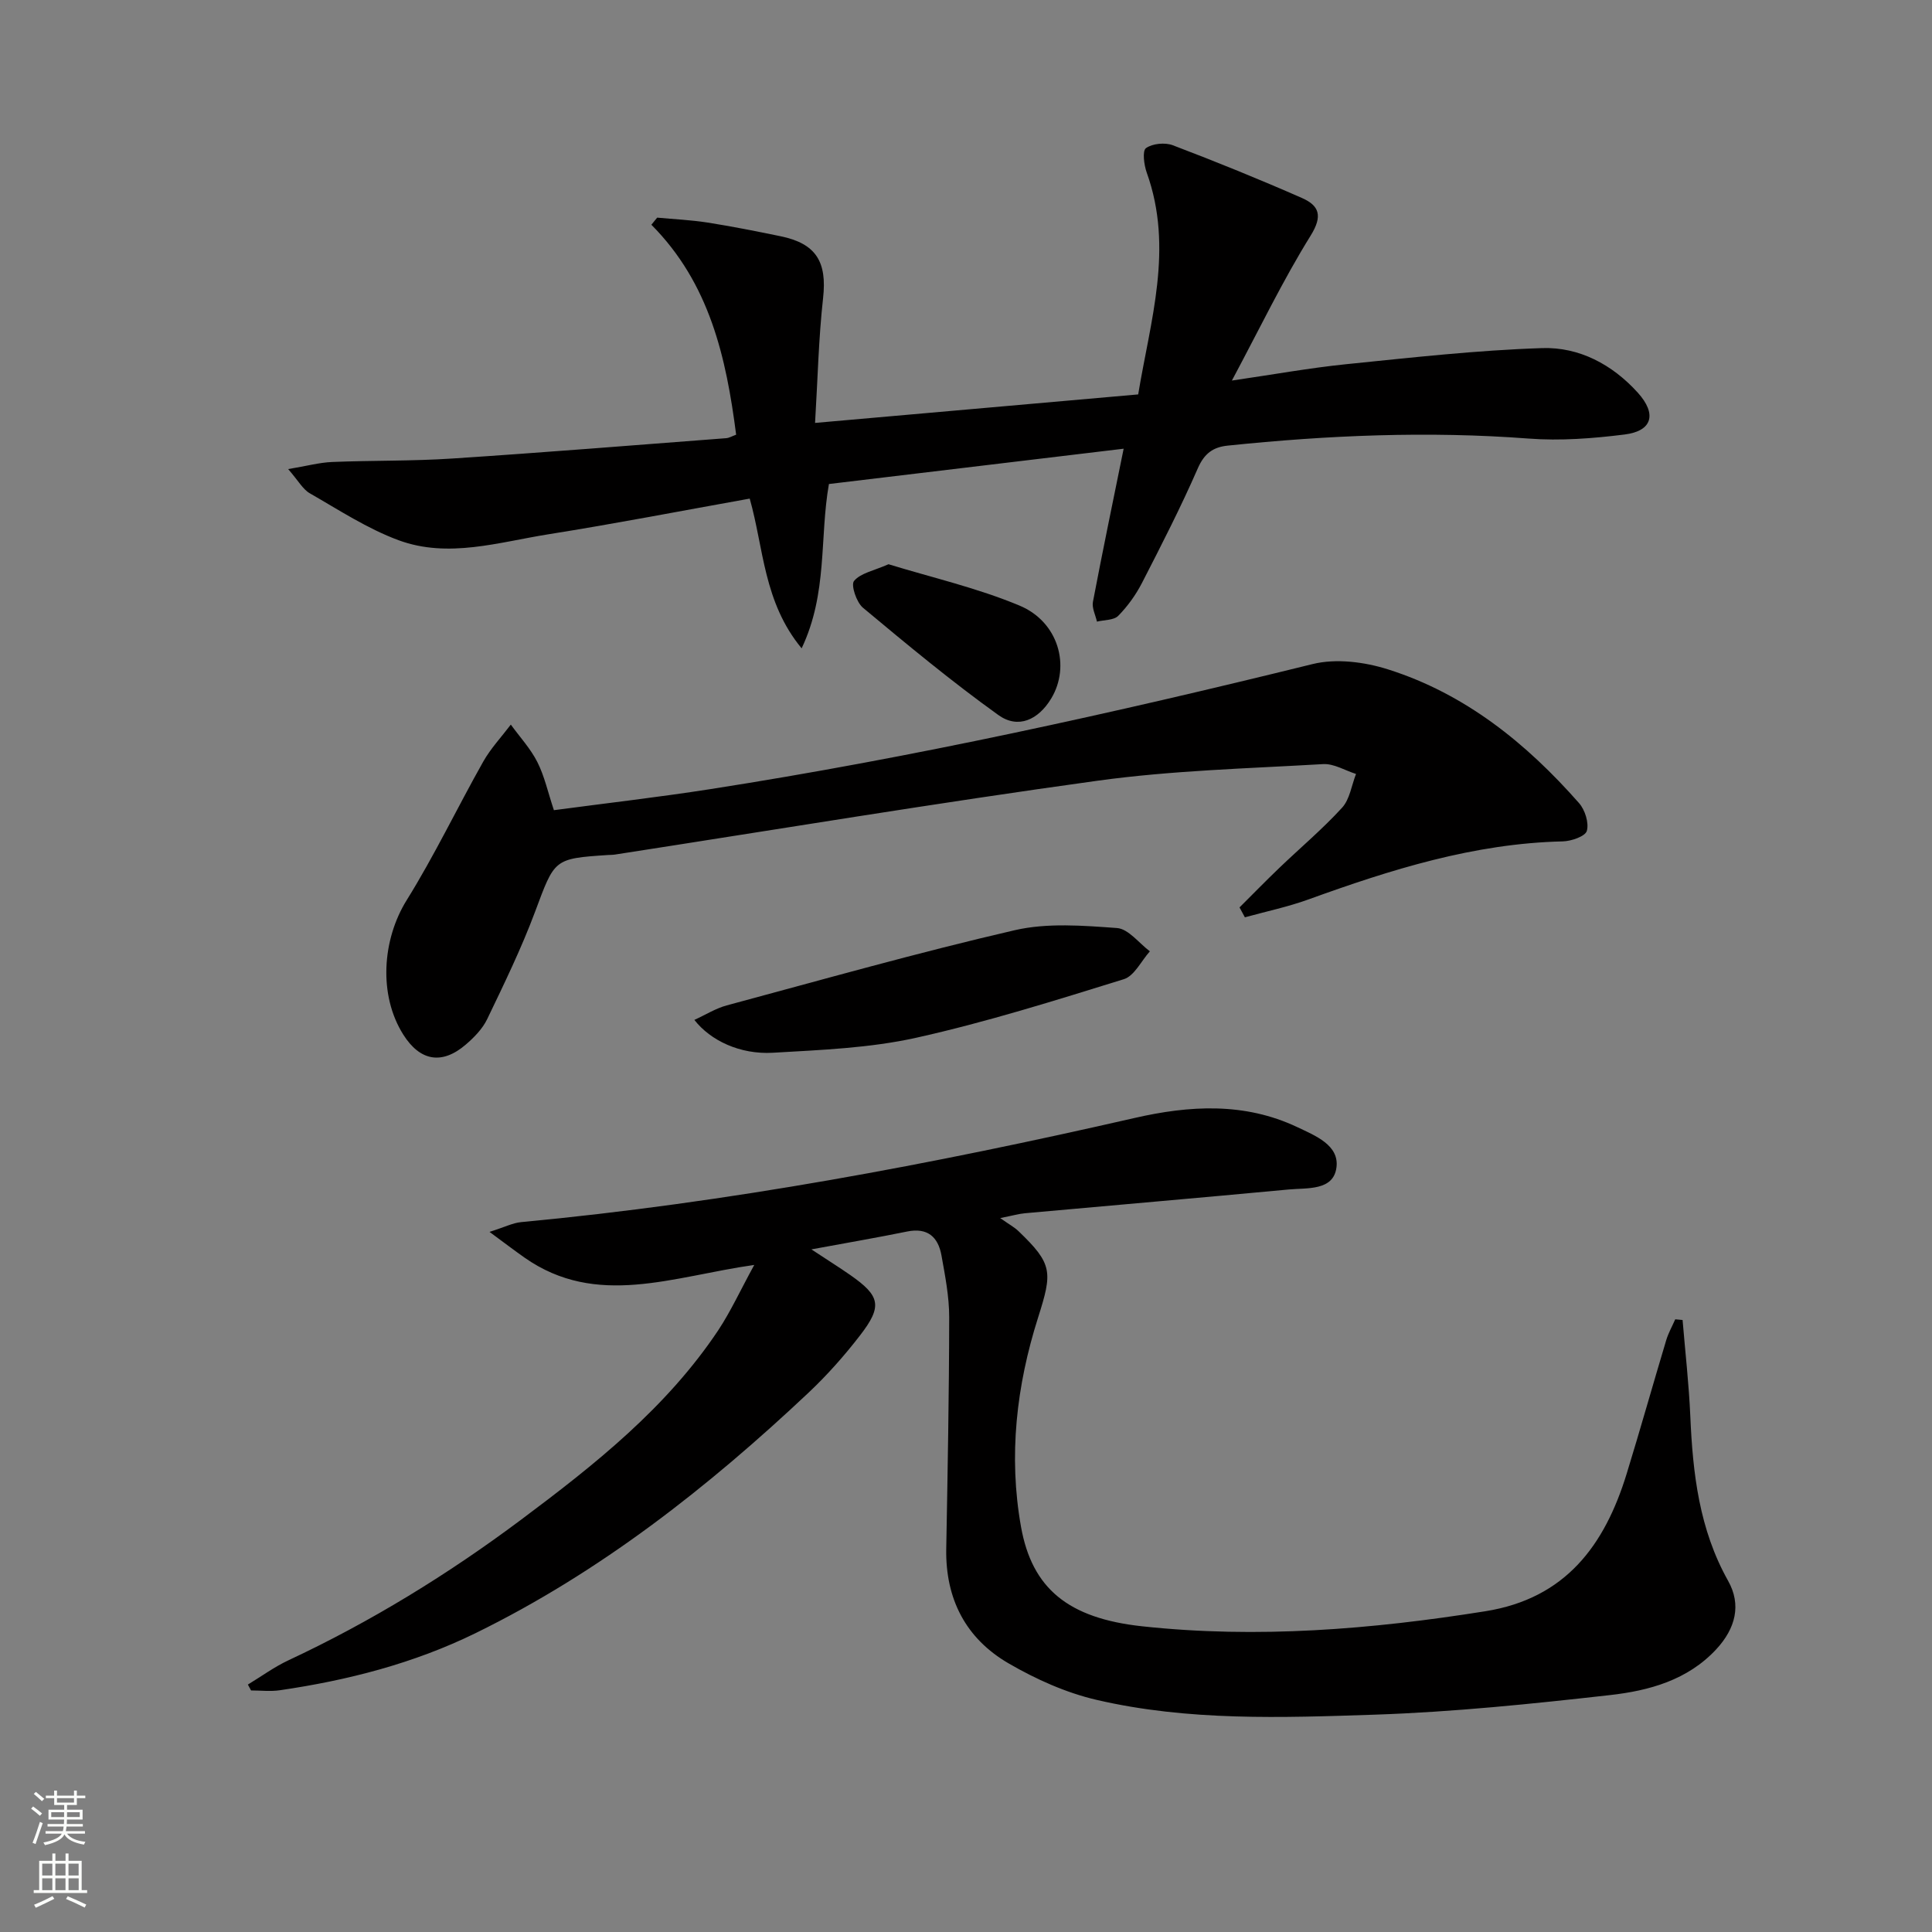
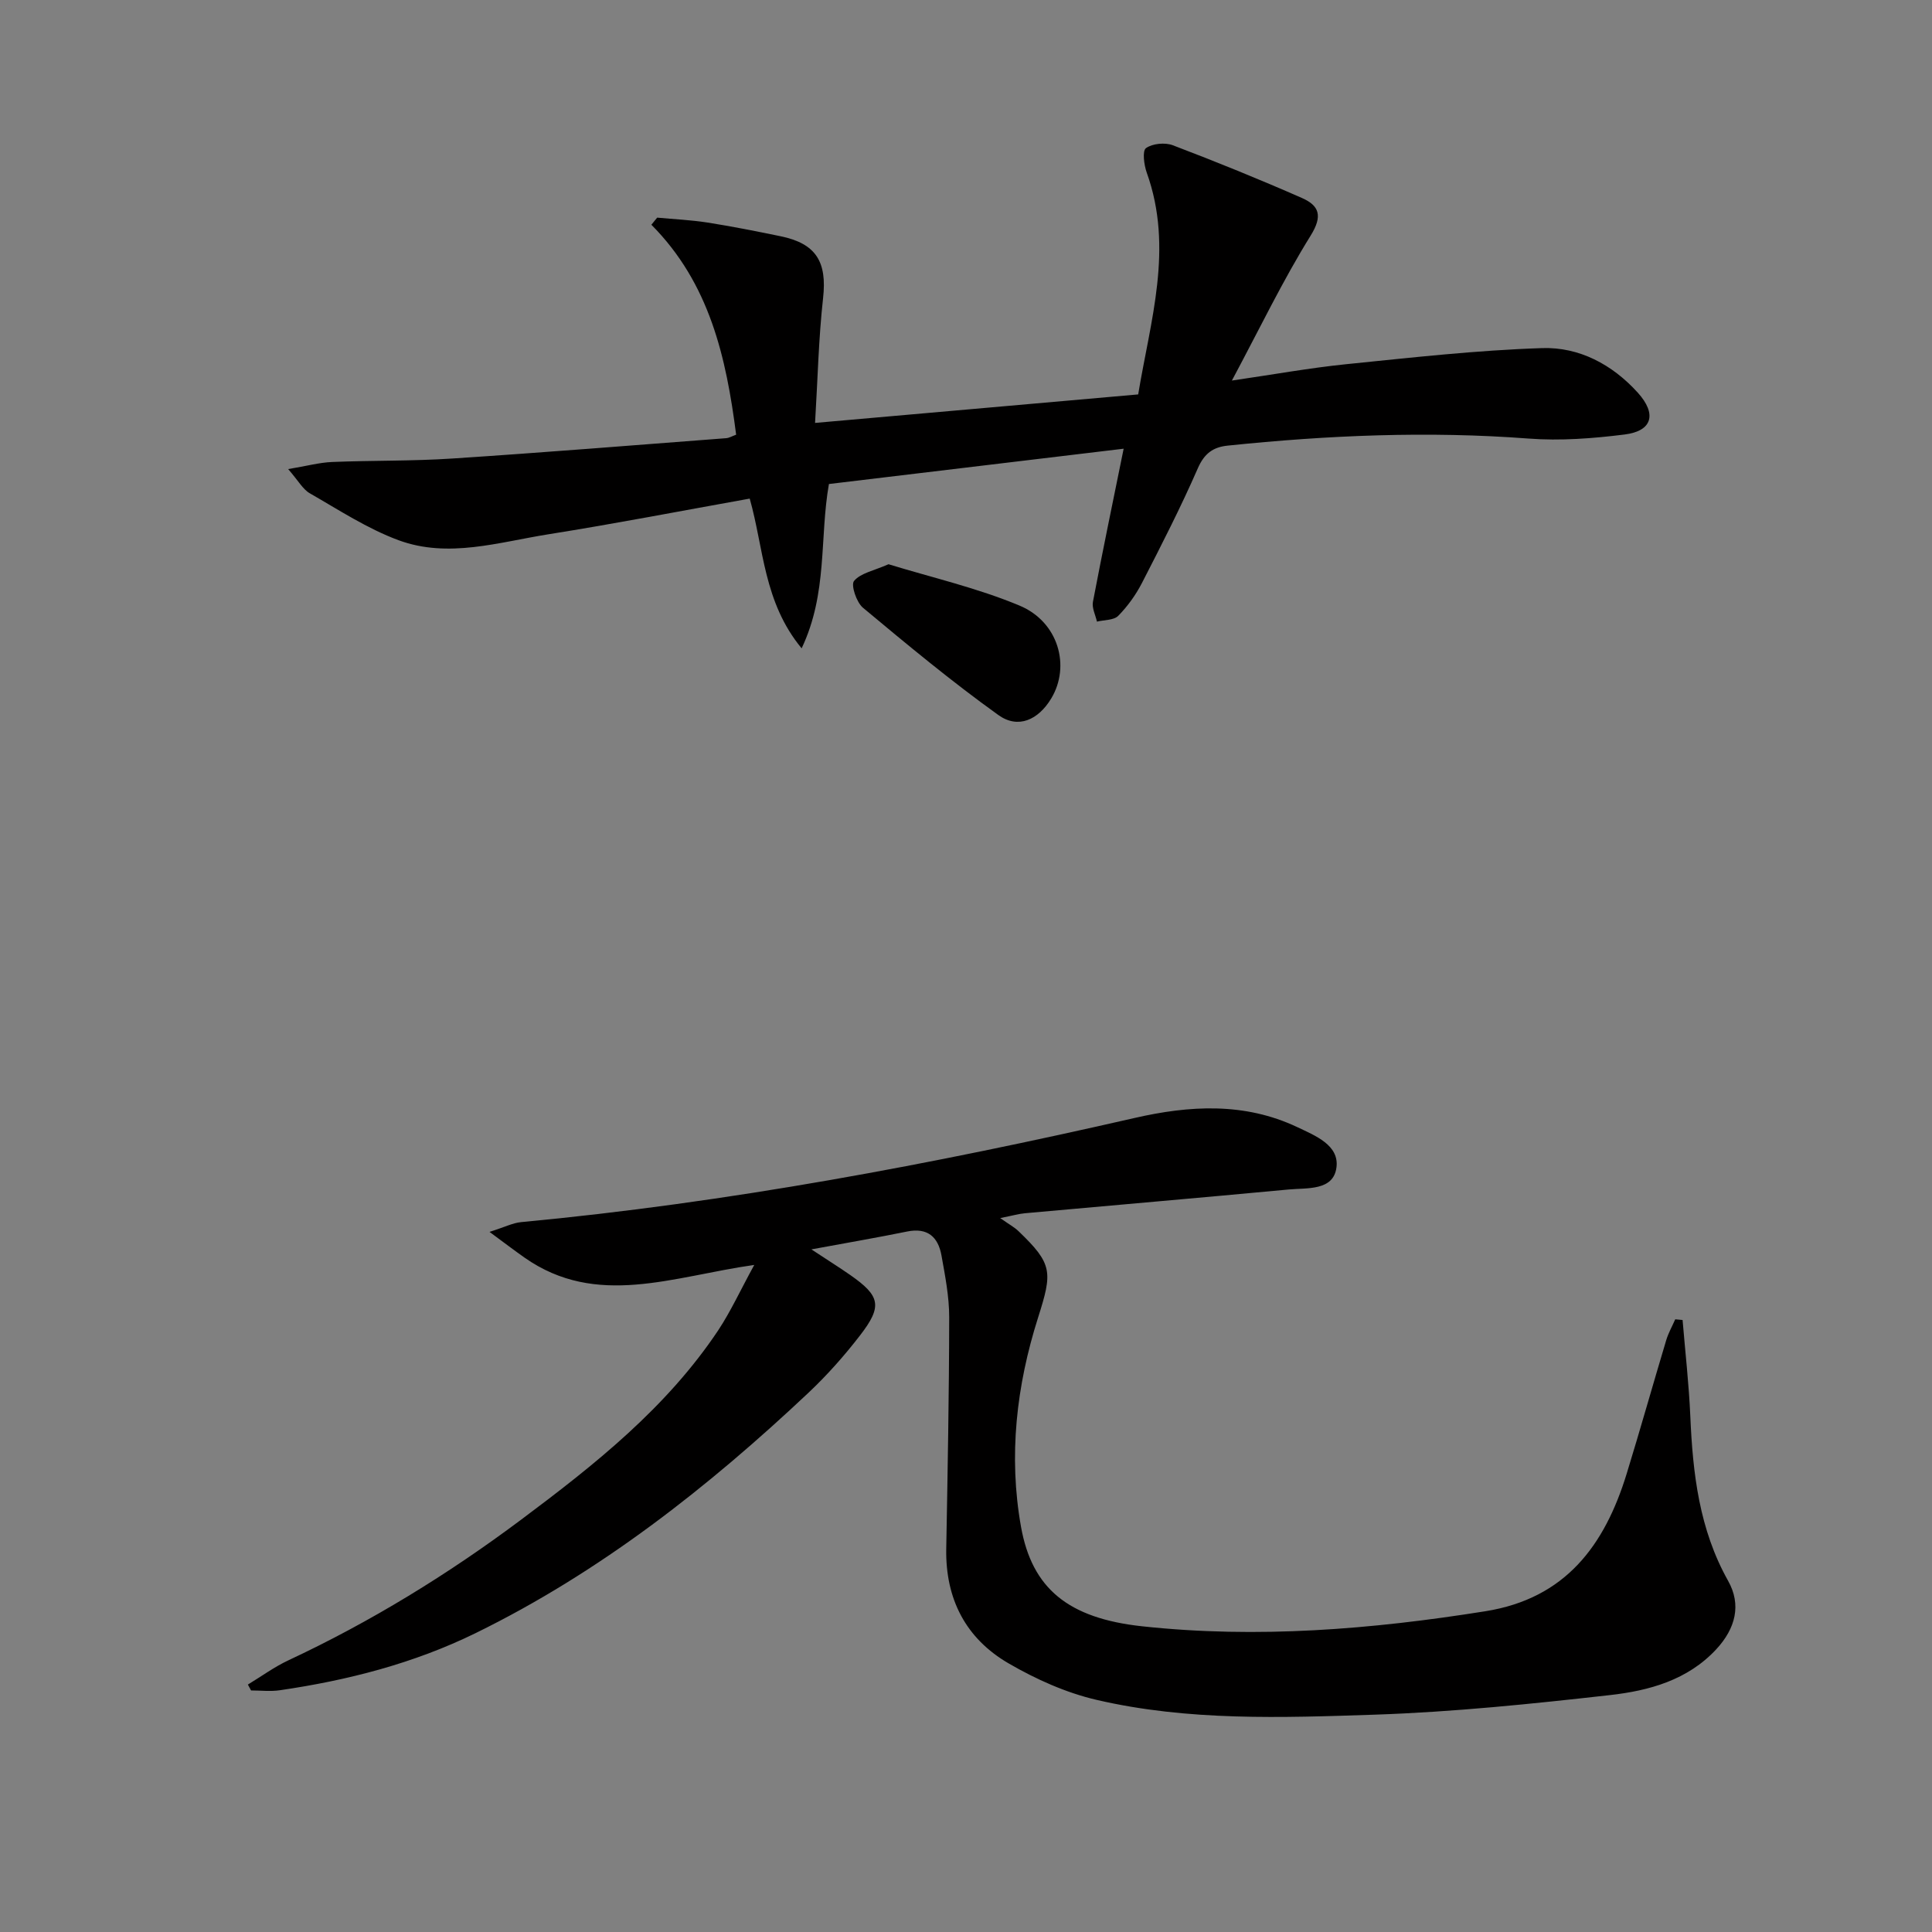
<svg xmlns="http://www.w3.org/2000/svg" enable-background="new 0 0 400 400" viewBox="0 0 400 400">
  <rect x="0" y="0" width="400" height="400" fill="#808080" stroke="none" />
  <g fill="#010000">
    <path d="m156.16 261.89c-16.88 2.39-32.63 8.97-47.57-1.52-2.06-1.45-4.06-2.97-7.24-5.32 3.21-1.02 4.83-1.86 6.52-2.02 42.88-4.03 85.08-11.97 127.01-21.56 11.35-2.6 22.75-3.3 33.71 1.89 3.75 1.78 8.71 3.73 8.11 8.35-.63 4.87-6.07 4.2-9.89 4.56-18.2 1.71-36.41 3.27-54.61 4.92-1.24.11-2.46.47-5.12 1 1.9 1.34 2.95 1.9 3.77 2.69 7.13 6.83 7.07 8.47 4.07 17.92-4.48 14.09-6.15 28.64-3.53 43.31 2.28 12.77 9.77 18.95 25.11 20.6 23.81 2.57 47.45.64 71.03-3.12 16.62-2.65 24.69-13.65 29.24-28.42 2.83-9.2 5.43-18.47 8.2-27.69.45-1.5 1.24-2.89 1.87-4.33.51.05 1.01.09 1.52.14.55 6.63 1.31 13.26 1.6 19.9.51 11.87 1.84 23.45 7.83 34.11 2.77 4.93 1.57 9.82-2.46 14.17-5.94 6.4-13.93 8.57-22 9.48-16.16 1.82-32.39 3.5-48.63 4.05-19.26.64-38.69 1.35-57.66-3.06-6.33-1.47-12.56-4.27-18.21-7.55-8.86-5.14-13.11-13.33-12.92-23.74.29-15.98.59-31.96.61-47.94 0-4.27-.84-8.56-1.6-12.79-.68-3.8-2.87-5.81-7.09-4.95-6.14 1.25-12.31 2.31-19.84 3.7 3.53 2.33 5.84 3.77 8.06 5.32 6.2 4.33 6.69 6.43 2.02 12.48-3.24 4.2-6.81 8.23-10.67 11.87-20.81 19.59-43.13 37.14-68.95 49.79-12.81 6.27-26.47 9.77-40.53 11.82-1.94.28-3.96.04-5.94.04-.22-.41-.44-.81-.66-1.22 2.78-1.68 5.43-3.63 8.35-5 17.1-8 33.09-17.82 48.19-29.11 15.24-11.39 30.13-23.18 40.85-39.25 2.6-3.94 4.59-8.3 7.45-13.52z" />
    <path d="m232.64 92.9c-20.73 2.48-40.92 4.9-61.02 7.31-1.97 11.16-.21 22.55-5.65 34.02-7.92-9.58-7.83-20.73-10.75-31-13.96 2.5-27.78 5.18-41.69 7.39-10.27 1.63-20.72 5.02-31 1.23-6.45-2.38-12.37-6.27-18.39-9.72-1.44-.82-2.35-2.57-4.48-5.01 3.85-.64 6.46-1.36 9.1-1.47 8.3-.34 16.63-.17 24.92-.72 18.91-1.24 37.79-2.77 56.68-4.21.62-.05 1.21-.42 2.05-.72-2.06-16.01-5.48-31.33-17.55-43.47.4-.49.8-.98 1.2-1.47 3.46.32 6.95.48 10.38 1.01 5.08.8 10.13 1.8 15.16 2.84 7.42 1.52 9.64 5.35 8.81 12.81-.93 8.34-1.11 16.76-1.66 25.84 22.97-2.03 44.59-3.93 66.9-5.9 2.51-15.24 7.39-30.27 1.77-45.92-.57-1.6-.94-4.51-.16-5.07 1.35-.96 3.93-1.21 5.55-.6 9 3.42 17.93 7.05 26.74 10.92 3.56 1.57 4.37 3.67 1.8 7.8-5.76 9.27-10.51 19.17-16.3 30 8.77-1.28 16.16-2.62 23.61-3.38 13.52-1.37 27.06-2.9 40.63-3.34 7.65-.25 14.51 3.38 19.8 9.23 3.97 4.4 3.04 7.94-2.74 8.66-6.56.82-13.3 1.34-19.87.84-20.84-1.58-41.57-.69-62.3 1.46-3.02.31-4.84 1.62-6.18 4.69-3.52 8.05-7.53 15.89-11.55 23.71-1.28 2.49-2.98 4.86-4.93 6.84-.93.94-2.91.83-4.41 1.2-.3-1.37-1.07-2.82-.83-4.09 1.97-10.35 4.12-20.69 6.36-31.71z" />
-     <path d="m256.63 187.87c2.76-2.75 5.48-5.54 8.29-8.23 4.32-4.14 8.92-8.01 12.94-12.41 1.6-1.75 1.96-4.62 2.89-6.99-2.27-.72-4.59-2.17-6.81-2.04-15.59.91-31.27 1.31-46.71 3.44-33.35 4.6-66.58 10.13-99.86 15.28-.49.08-1 .07-1.49.1-11.29.74-11.02.84-15.1 11.75-2.83 7.58-6.4 14.91-9.91 22.22-.97 2.02-2.72 3.81-4.46 5.3-4.92 4.21-9.45 3.4-12.91-2.08-5.18-8.2-4.37-19.69.7-27.84 5.76-9.26 10.48-19.16 15.84-28.67 1.56-2.76 3.79-5.13 5.72-7.68 1.86 2.57 4.08 4.96 5.49 7.75 1.48 2.92 2.18 6.23 3.43 9.97 10.77-1.44 21.61-2.68 32.39-4.36 41.99-6.55 83.43-15.72 124.68-25.89 4.86-1.2 10.75-.45 15.63 1.1 15.96 5.05 28.62 15.27 39.54 27.68 1.24 1.41 2.08 4.07 1.62 5.75-.31 1.13-3.22 2.14-4.99 2.18-18.4.42-35.61 5.85-52.68 12.03-4.26 1.54-8.75 2.48-13.13 3.69-.38-.68-.74-1.36-1.11-2.05z" />
-     <path d="m143.76 211.16c2.31-1.05 4.4-2.38 6.69-3 19.84-5.34 39.63-10.95 59.63-15.57 6.76-1.56 14.15-.96 21.18-.45 2.37.17 4.55 3.13 6.81 4.82-1.78 1.98-3.21 5.09-5.39 5.77-14.23 4.41-28.49 8.9-43.01 12.13-9.64 2.14-19.73 2.52-29.65 3.1-6.81.39-12.92-2.52-16.26-6.8z" />
    <path d="m183.96 116.82c8.92 2.74 18.34 4.89 27.12 8.56 8.08 3.37 10.6 12.55 6.56 19.24-2.67 4.42-6.84 6.36-10.94 3.42-9.68-6.94-18.88-14.58-28.04-22.22-1.35-1.13-2.53-4.72-1.84-5.54 1.35-1.63 4.08-2.11 7.14-3.46z" />
  </g>
-   <path d="m6.44 374.46.42-.45c.65.47 1.27.95 1.85 1.44l-.45.49c-.65-.56-1.25-1.06-1.82-1.48m.93 7.33-.63-.26c.55-1.36 1.05-2.8 1.52-4.33.19.1.38.19.59.27-.46 1.29-.95 2.73-1.48 4.32m-.38-10.38.44-.42c.43.34 1.01.82 1.74 1.44l-.49.49c-.53-.51-1.09-1.01-1.69-1.51m2.5.35h1.72v-1.04h.59v1.04h3.52v-1.04h.59v1.04h1.75v.53h-1.75v1.42h-2.03v.97h3.22v2.03h-3.24c0 .35-.01.66-.03.93h3.32v.53h-3.37c-.03.27-.08.58-.15.94h3.96v.53h-3.71c.67.92 1.93 1.48 3.79 1.68-.13.24-.23.44-.29.59-2.13-.38-3.48-1.08-4.04-2.12-.43.97-1.77 1.72-4.03 2.23-.09-.19-.2-.37-.33-.55 2.1-.42 3.37-1.03 3.81-1.83h-3.36v-.53h3.58c.08-.29.13-.61.16-.94h-3.33v-.53h3.39c.02-.27.04-.58.04-.93h-3.23v-2.03h3.25v-.97h-2.07v-1.42h-1.73zm1.12 3.44v1h2.65c.01-.3.02-.44.01-.4v-.25-.35zm1.19-2h3.52v-.91h-3.52zm4.71 2h-2.63v.59c0 .15-.01.28-.01.4h2.64z" fill="#fbfcfa" />
-   <path d="m13.56 383.74h.63v1.52h2.72v6.07h1.13v.6h-11.06v-.6h1.13v-6.07h2.73v-1.52h.63v1.52h2.1v-1.52zm-2.69 8.83.38.56c-1.24.63-2.53 1.25-3.85 1.85-.1-.21-.21-.42-.34-.63 1.36-.55 2.63-1.15 3.81-1.78m-2.13-4.27h2.1v-2.45h-2.1zm0 3.04h2.1v-2.46h-2.1zm2.72-3.04h2.1v-2.45h-2.1zm0 3.04h2.1v-2.46h-2.1zm6.07 3.6c-1.41-.71-2.7-1.3-3.86-1.78l.35-.56c1.45.62 2.75 1.19 3.84 1.72zm-1.25-9.09h-2.1v2.45h2.1zm-2.09 5.49h2.1v-2.46h-2.1z" fill="#fbfcfa" />
</svg>